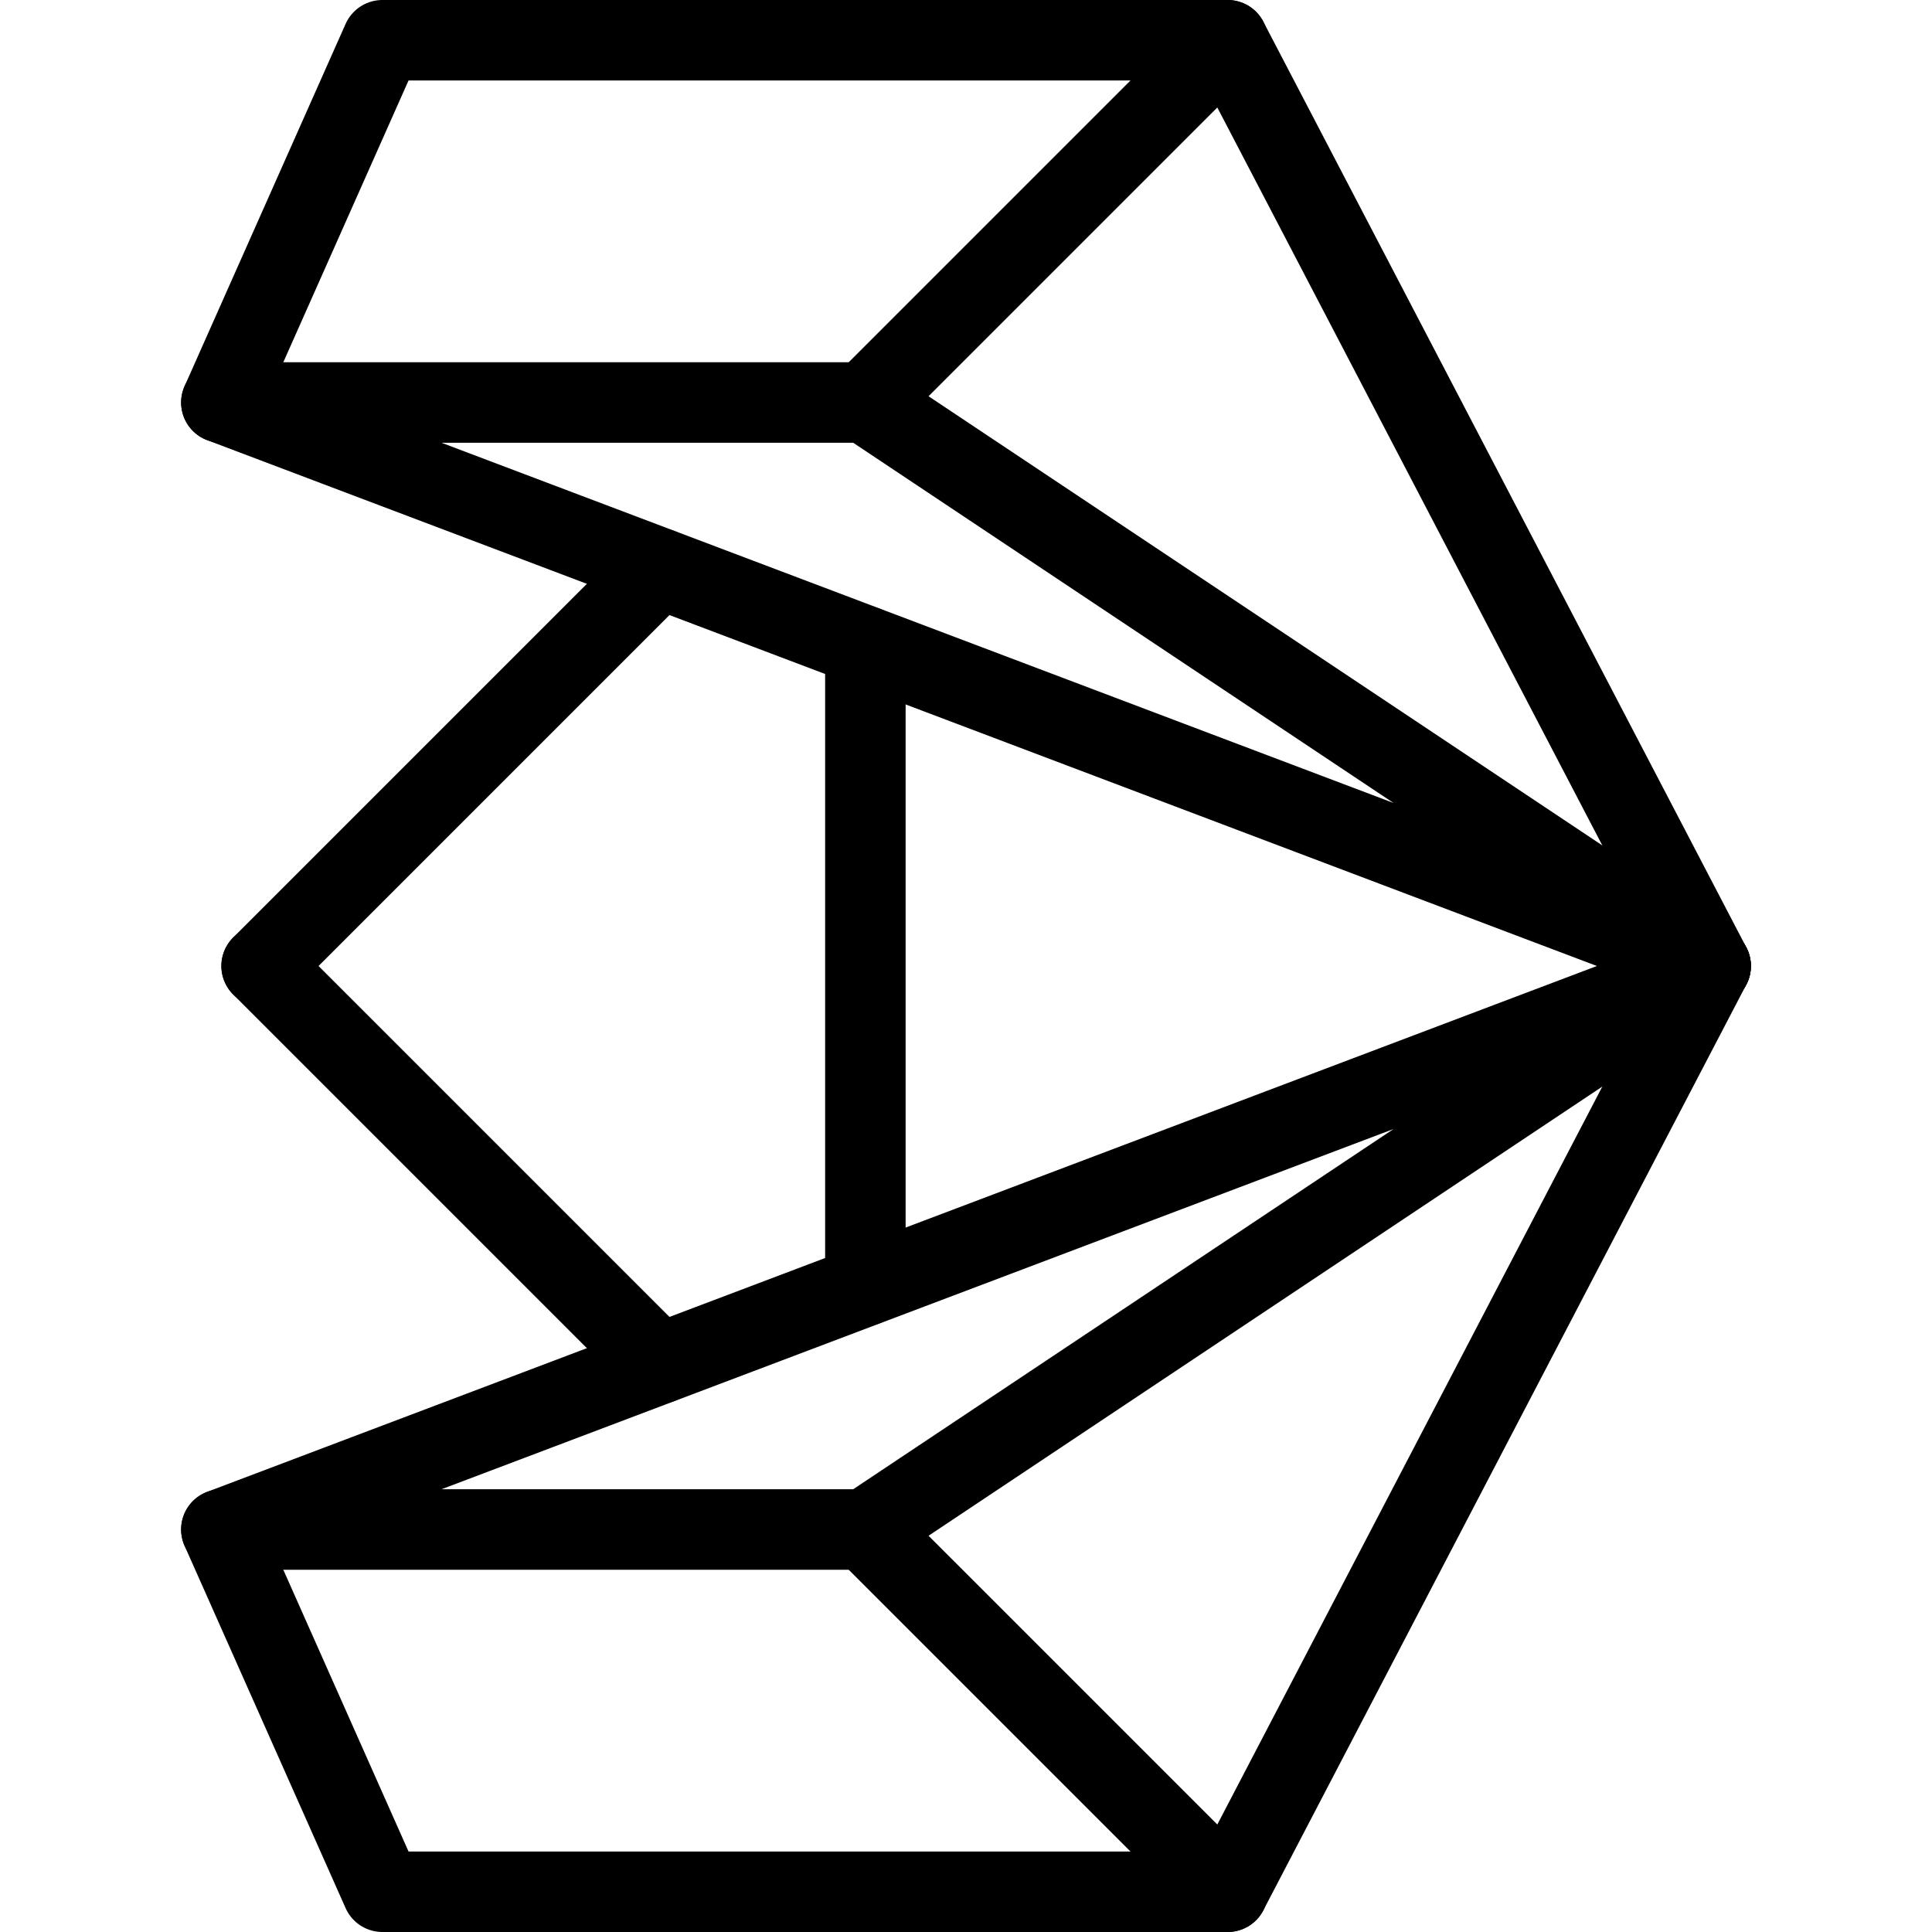
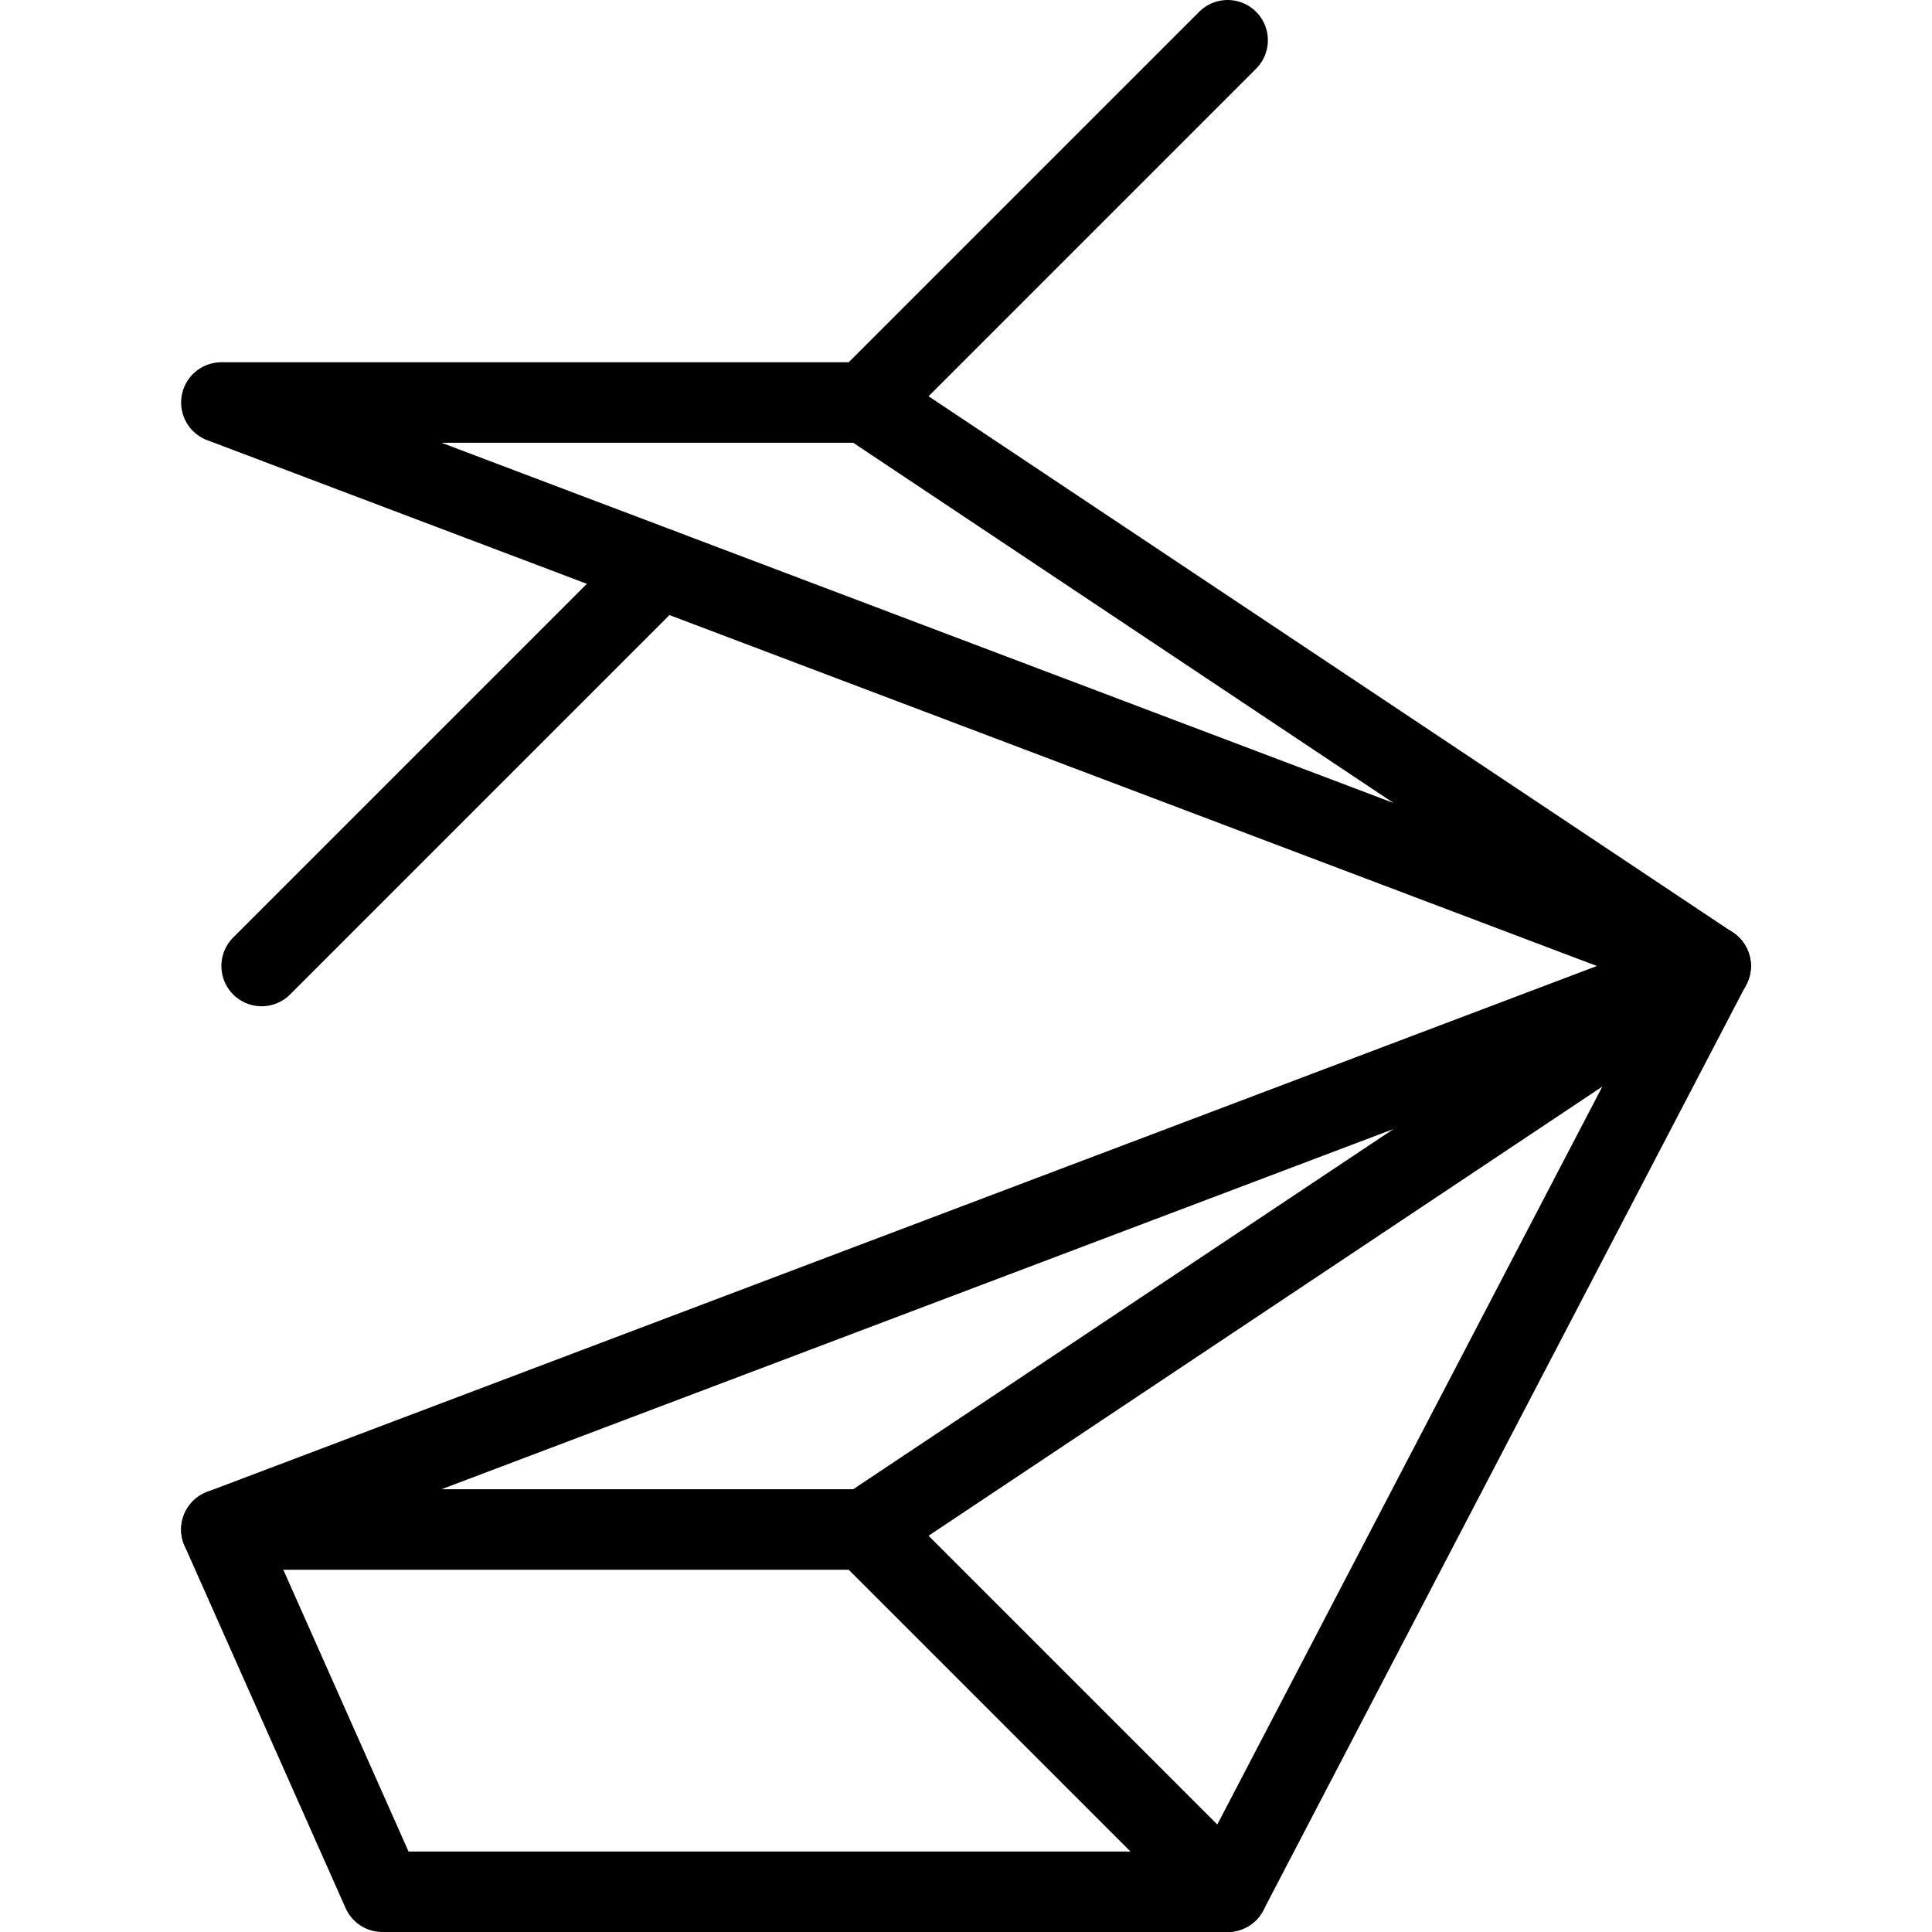
<svg xmlns="http://www.w3.org/2000/svg" viewBox="0 0 24 24">
  <g transform="matrix(1,0,0,1,0,0)">
    <g>
      <line x1="3.25" y1="12" x2="8.19" y2="7.06" style="fill: none;stroke: #000000;stroke-linecap: round;stroke-linejoin: round" />
      <polygon points="2.75 5 21.25 12 10.75 5 2.75 5" style="fill: none;stroke: #000000;stroke-linecap: round;stroke-linejoin: round" />
-       <polyline points="2.75 5 4.75 0.5 15.25 0.5 21.25 12" style="fill: none;stroke: #000000;stroke-linecap: round;stroke-linejoin: round" />
      <line x1="10.75" y1="5" x2="15.25" y2="0.5" style="fill: none;stroke: #000000;stroke-linecap: round;stroke-linejoin: round" />
-       <line x1="3.25" y1="12" x2="8.19" y2="16.94" style="fill: none;stroke: #000000;stroke-linecap: round;stroke-linejoin: round" />
      <polygon points="2.75 19 21.25 12 10.75 19 2.75 19" style="fill: none;stroke: #000000;stroke-linecap: round;stroke-linejoin: round" />
      <polyline points="2.75 19 4.75 23.5 15.25 23.5 21.25 12" style="fill: none;stroke: #000000;stroke-linecap: round;stroke-linejoin: round" />
      <line x1="10.75" y1="19" x2="15.25" y2="23.5" style="fill: none;stroke: #000000;stroke-linecap: round;stroke-linejoin: round" />
-       <line x1="10.75" y1="8.03" x2="10.75" y2="15.97" style="fill: none;stroke: #000000;stroke-linecap: round;stroke-linejoin: round" />
    </g>
  </g>
</svg>